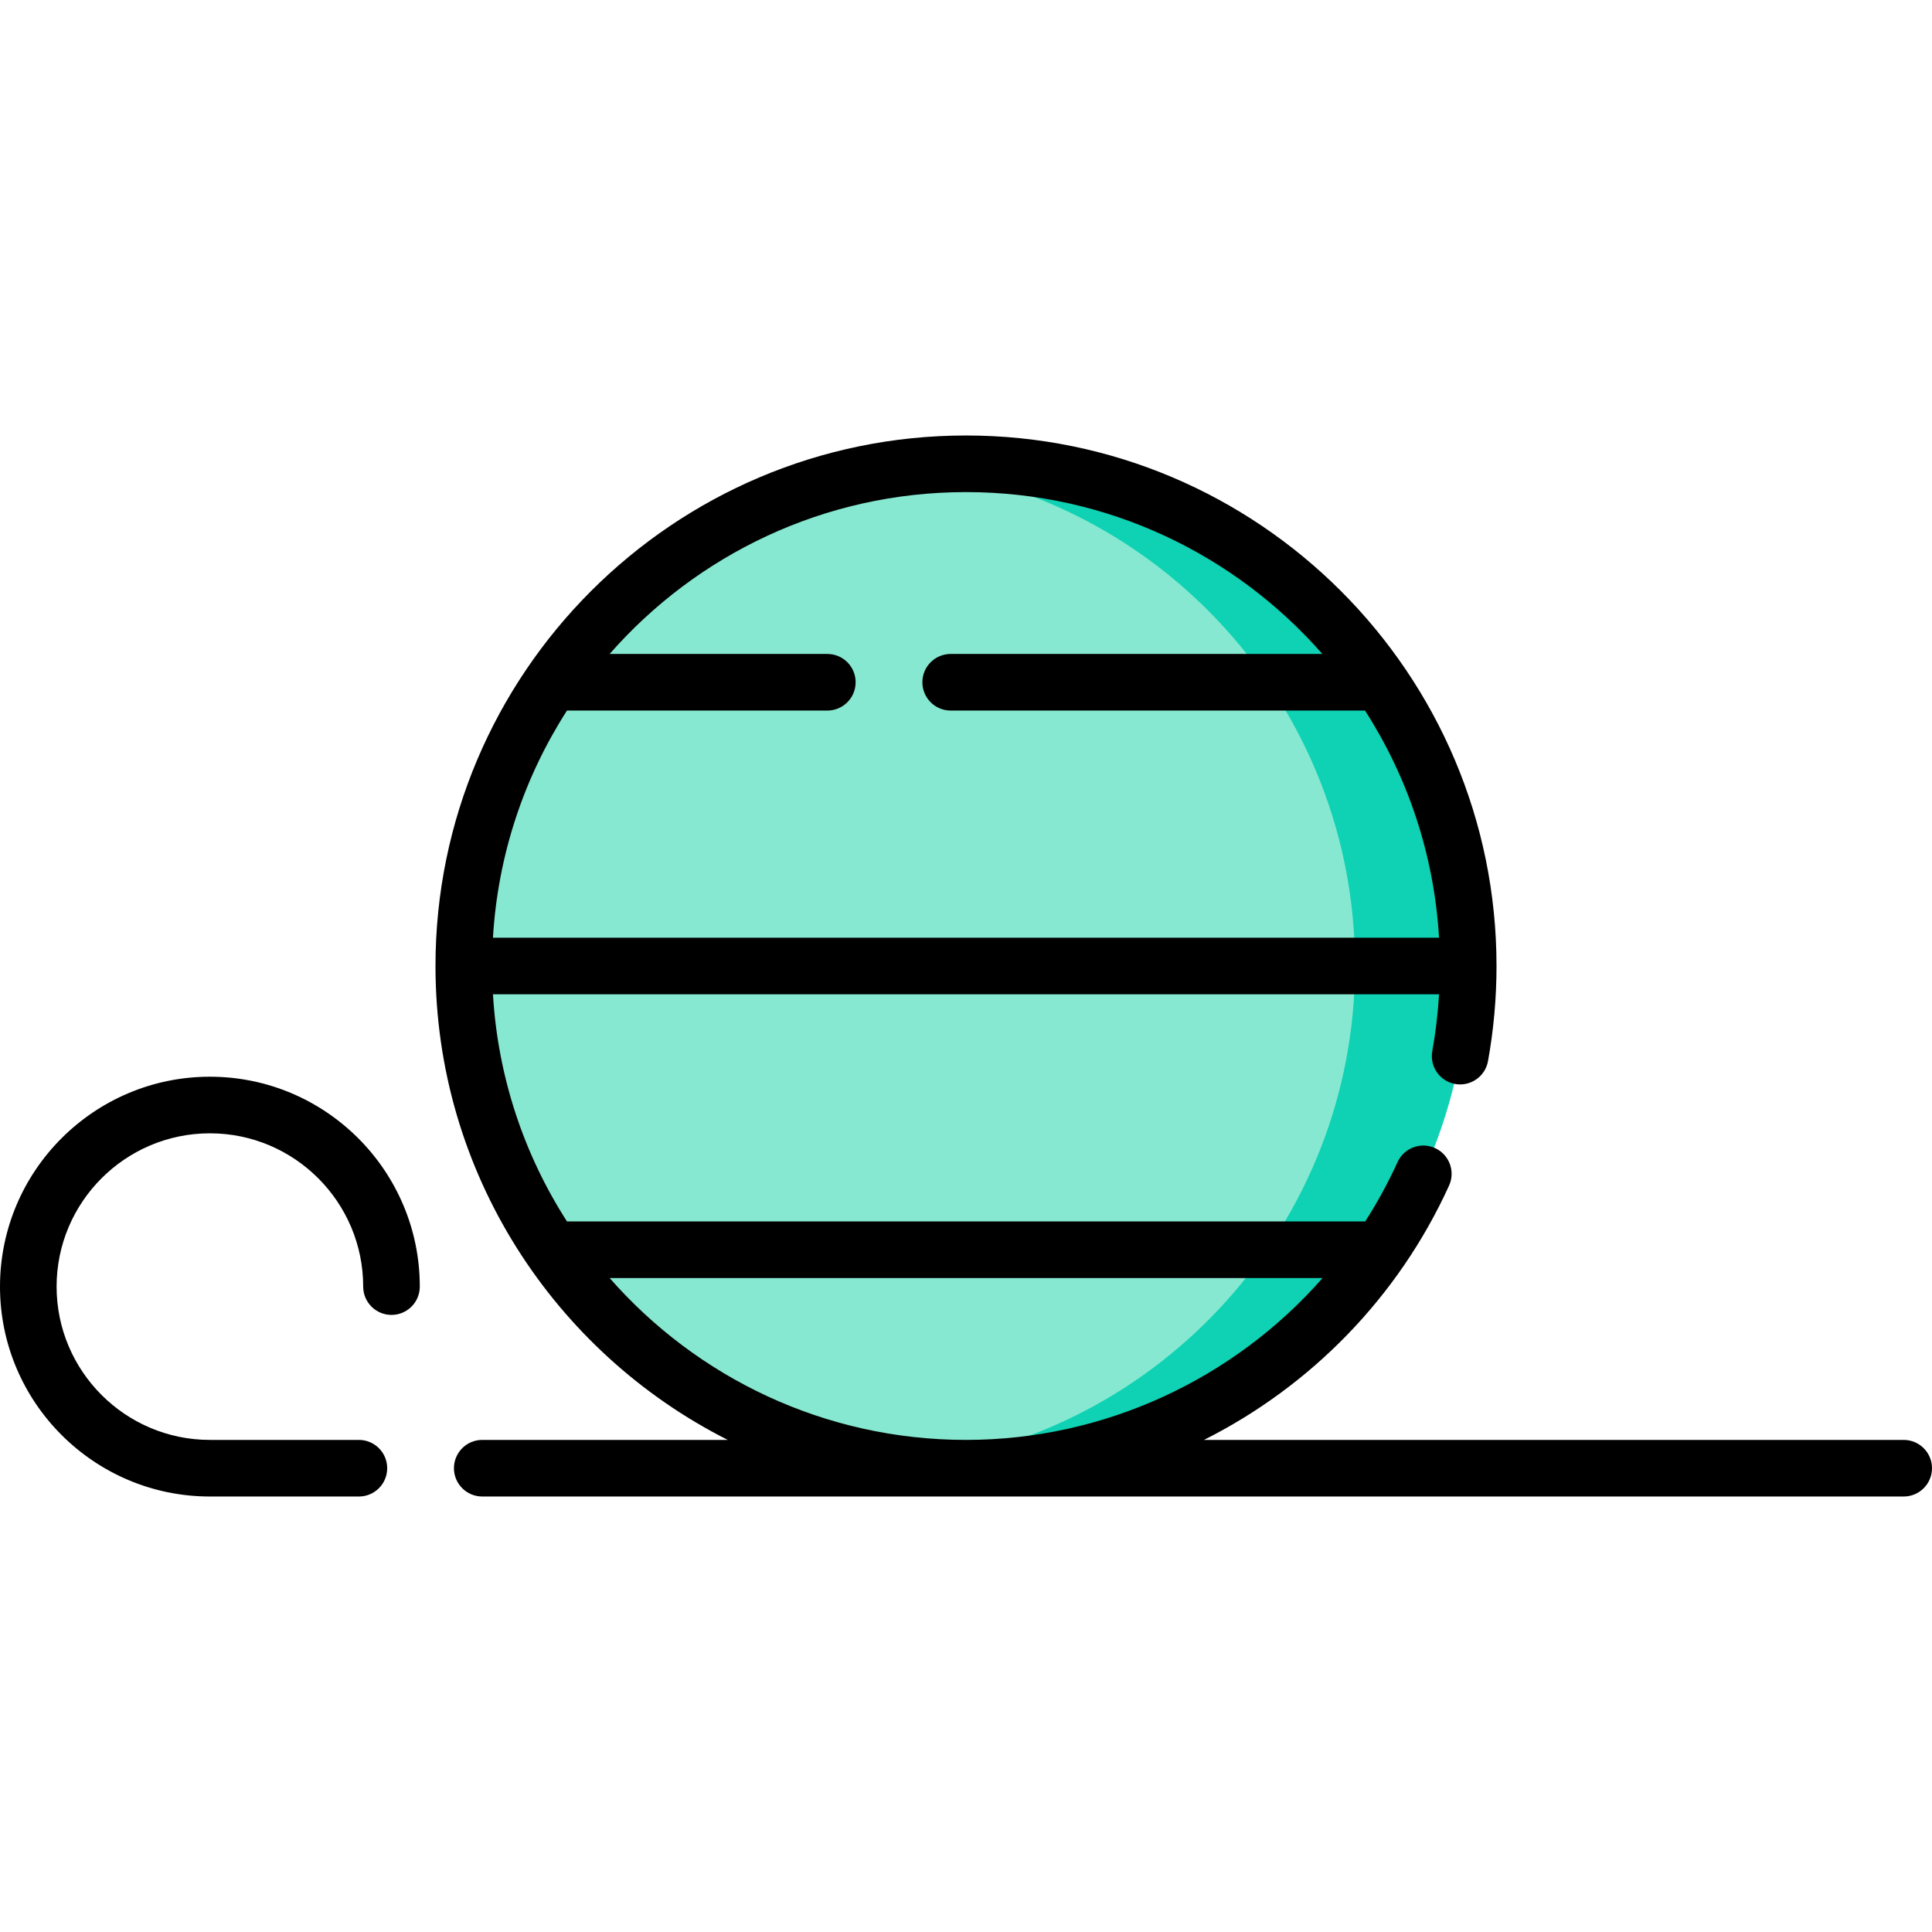
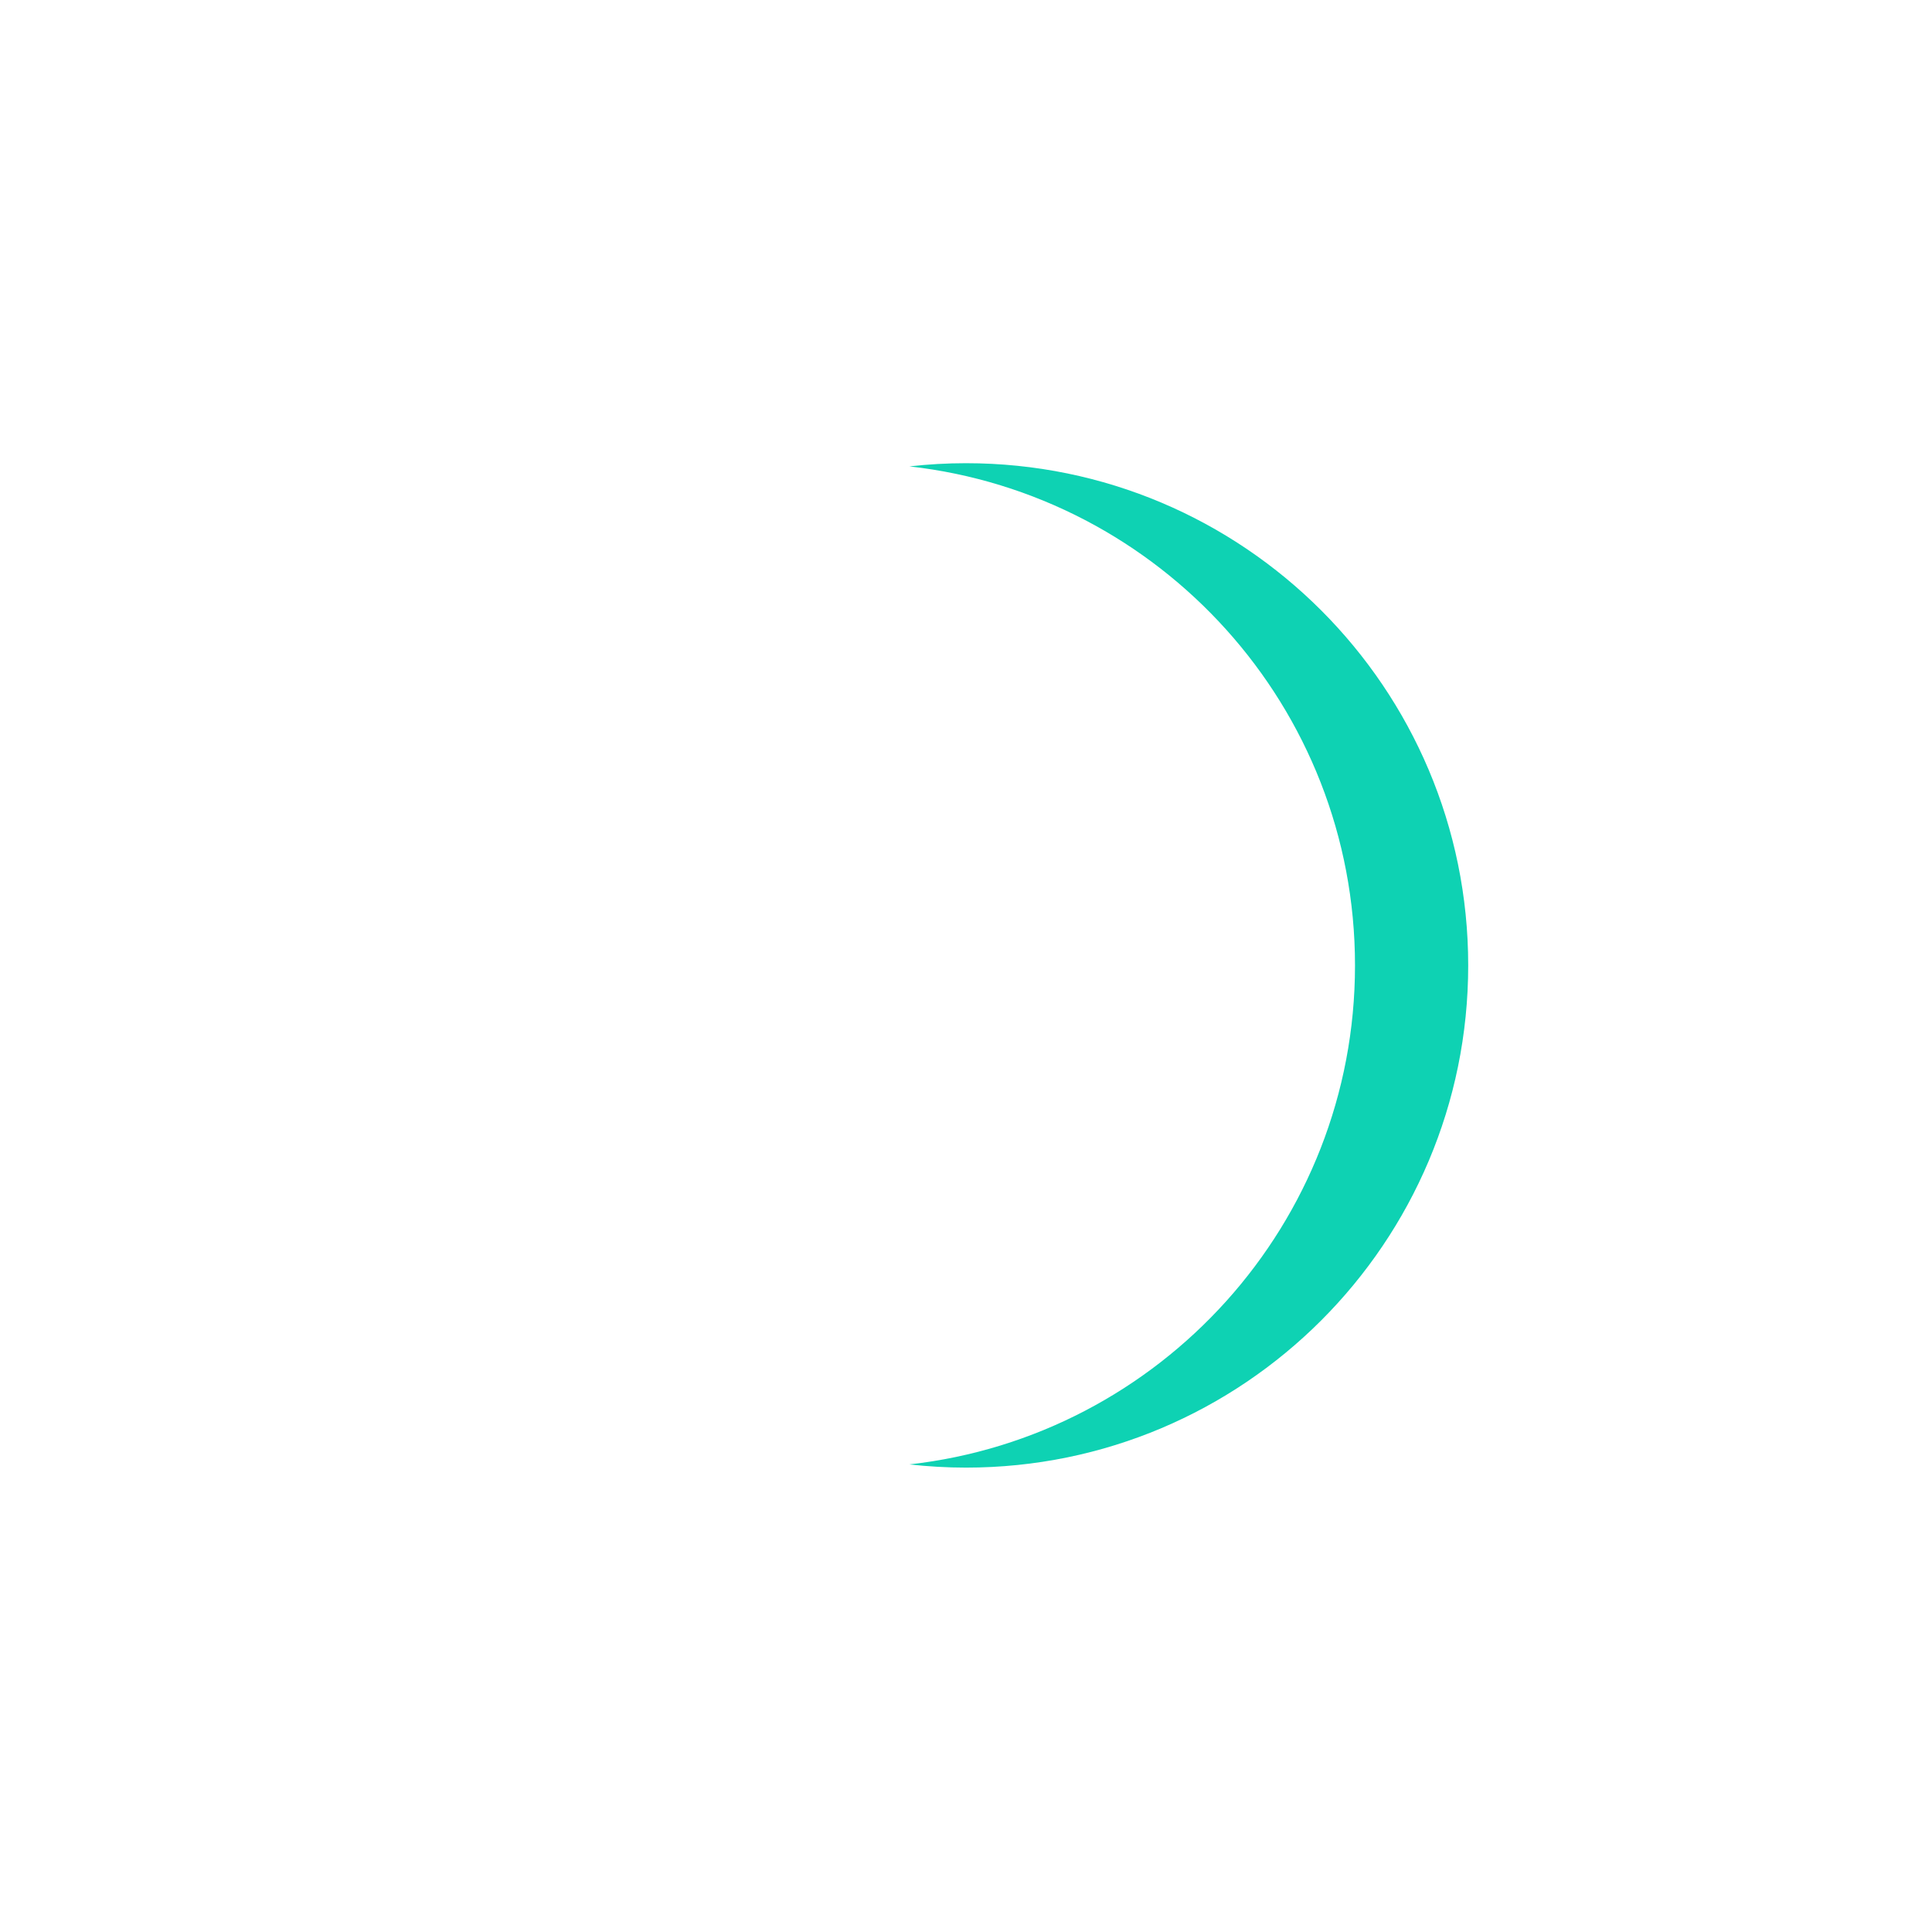
<svg xmlns="http://www.w3.org/2000/svg" id="Capa_1" height="512" viewBox="0 0 512 512" width="512">
  <g>
    <g>
      <g>
-         <path d="m379.091 255.841c0 73.504-49.587 132.09-123.091 132.09-4.594 0-9.134.767-13.608.313-67.112-6.816-119.483-63.493-119.483-132.403 0-68.432 51.648-124.801 118.089-132.255 4.924-.552 9.93.164 15.001.164 73.505.001 123.092 58.587 123.092 132.091z" fill="#86e8d0" />
        <path d="m256 122.751c-5.072 0-10.075.294-15 .846 66.441 7.454 118.09 63.813 118.09 132.244 0 68.432-51.649 124.79-118.09 132.244 4.925.552 9.928.846 15 .846 73.504 0 133.09-59.586 133.09-133.09s-59.586-133.09-133.09-133.09z" fill="#0ed2b3" />
      </g>
    </g>
    <g>
-       <path d="m504.5 381.591h-185.427c28.167-14.167 51.407-37.658 64.947-67.405 1.716-3.77.051-8.217-3.719-9.933-3.77-1.715-8.217-.051-9.934 3.719-2.498 5.489-5.371 10.736-8.571 15.724h-211.539c-11.288-17.571-18.311-38.126-19.617-60.195h250.723c-.299 5.062-.892 10.098-1.789 15.045-.738 4.076 1.967 7.979 6.042 8.717 4.066.739 7.979-1.967 8.718-6.043 1.498-8.266 2.258-16.751 2.258-25.22 0-77.522-63.068-140.591-140.591-140.591s-140.592 63.069-140.592 140.591c0 54.83 31.553 102.422 77.452 125.59h-65.061c-4.143 0-7.5 3.358-7.5 7.5s3.357 7.5 7.5 7.5h376.7c4.143 0 7.5-3.358 7.5-7.5s-3.357-7.499-7.5-7.499zm-248.5-251.182c37.607 0 71.402 16.62 94.439 42.896h-98.5c-4.143 0-7.5 3.358-7.5 7.5s3.357 7.5 7.5 7.5h109.804c11.288 17.571 18.311 38.127 19.617 60.195h-250.721c1.306-22.069 8.329-42.624 19.617-60.195h68.996c4.143 0 7.5-3.358 7.5-7.5s-3.357-7.5-7.5-7.5h-57.692c23.038-26.276 56.833-42.896 94.44-42.896zm-94.439 208.286h188.938c-23.509 26.78-57.823 42.896-94.499 42.896-37.608 0-71.403-16.62-94.439-42.896z" />
-       <path d="m55.625 285.341c-30.672 0-55.625 24.953-55.625 55.625s24.953 55.625 55.625 55.625h39.488c4.143 0 7.5-3.358 7.5-7.5s-3.357-7.5-7.5-7.5h-39.488c-22.4 0-40.625-18.224-40.625-40.625s18.225-40.625 40.625-40.625 40.625 18.224 40.625 40.625c0 4.142 3.357 7.5 7.5 7.5s7.5-3.358 7.5-7.5c0-30.672-24.953-55.625-55.625-55.625z" />
-     </g>
+       </g>
  </g>
</svg>